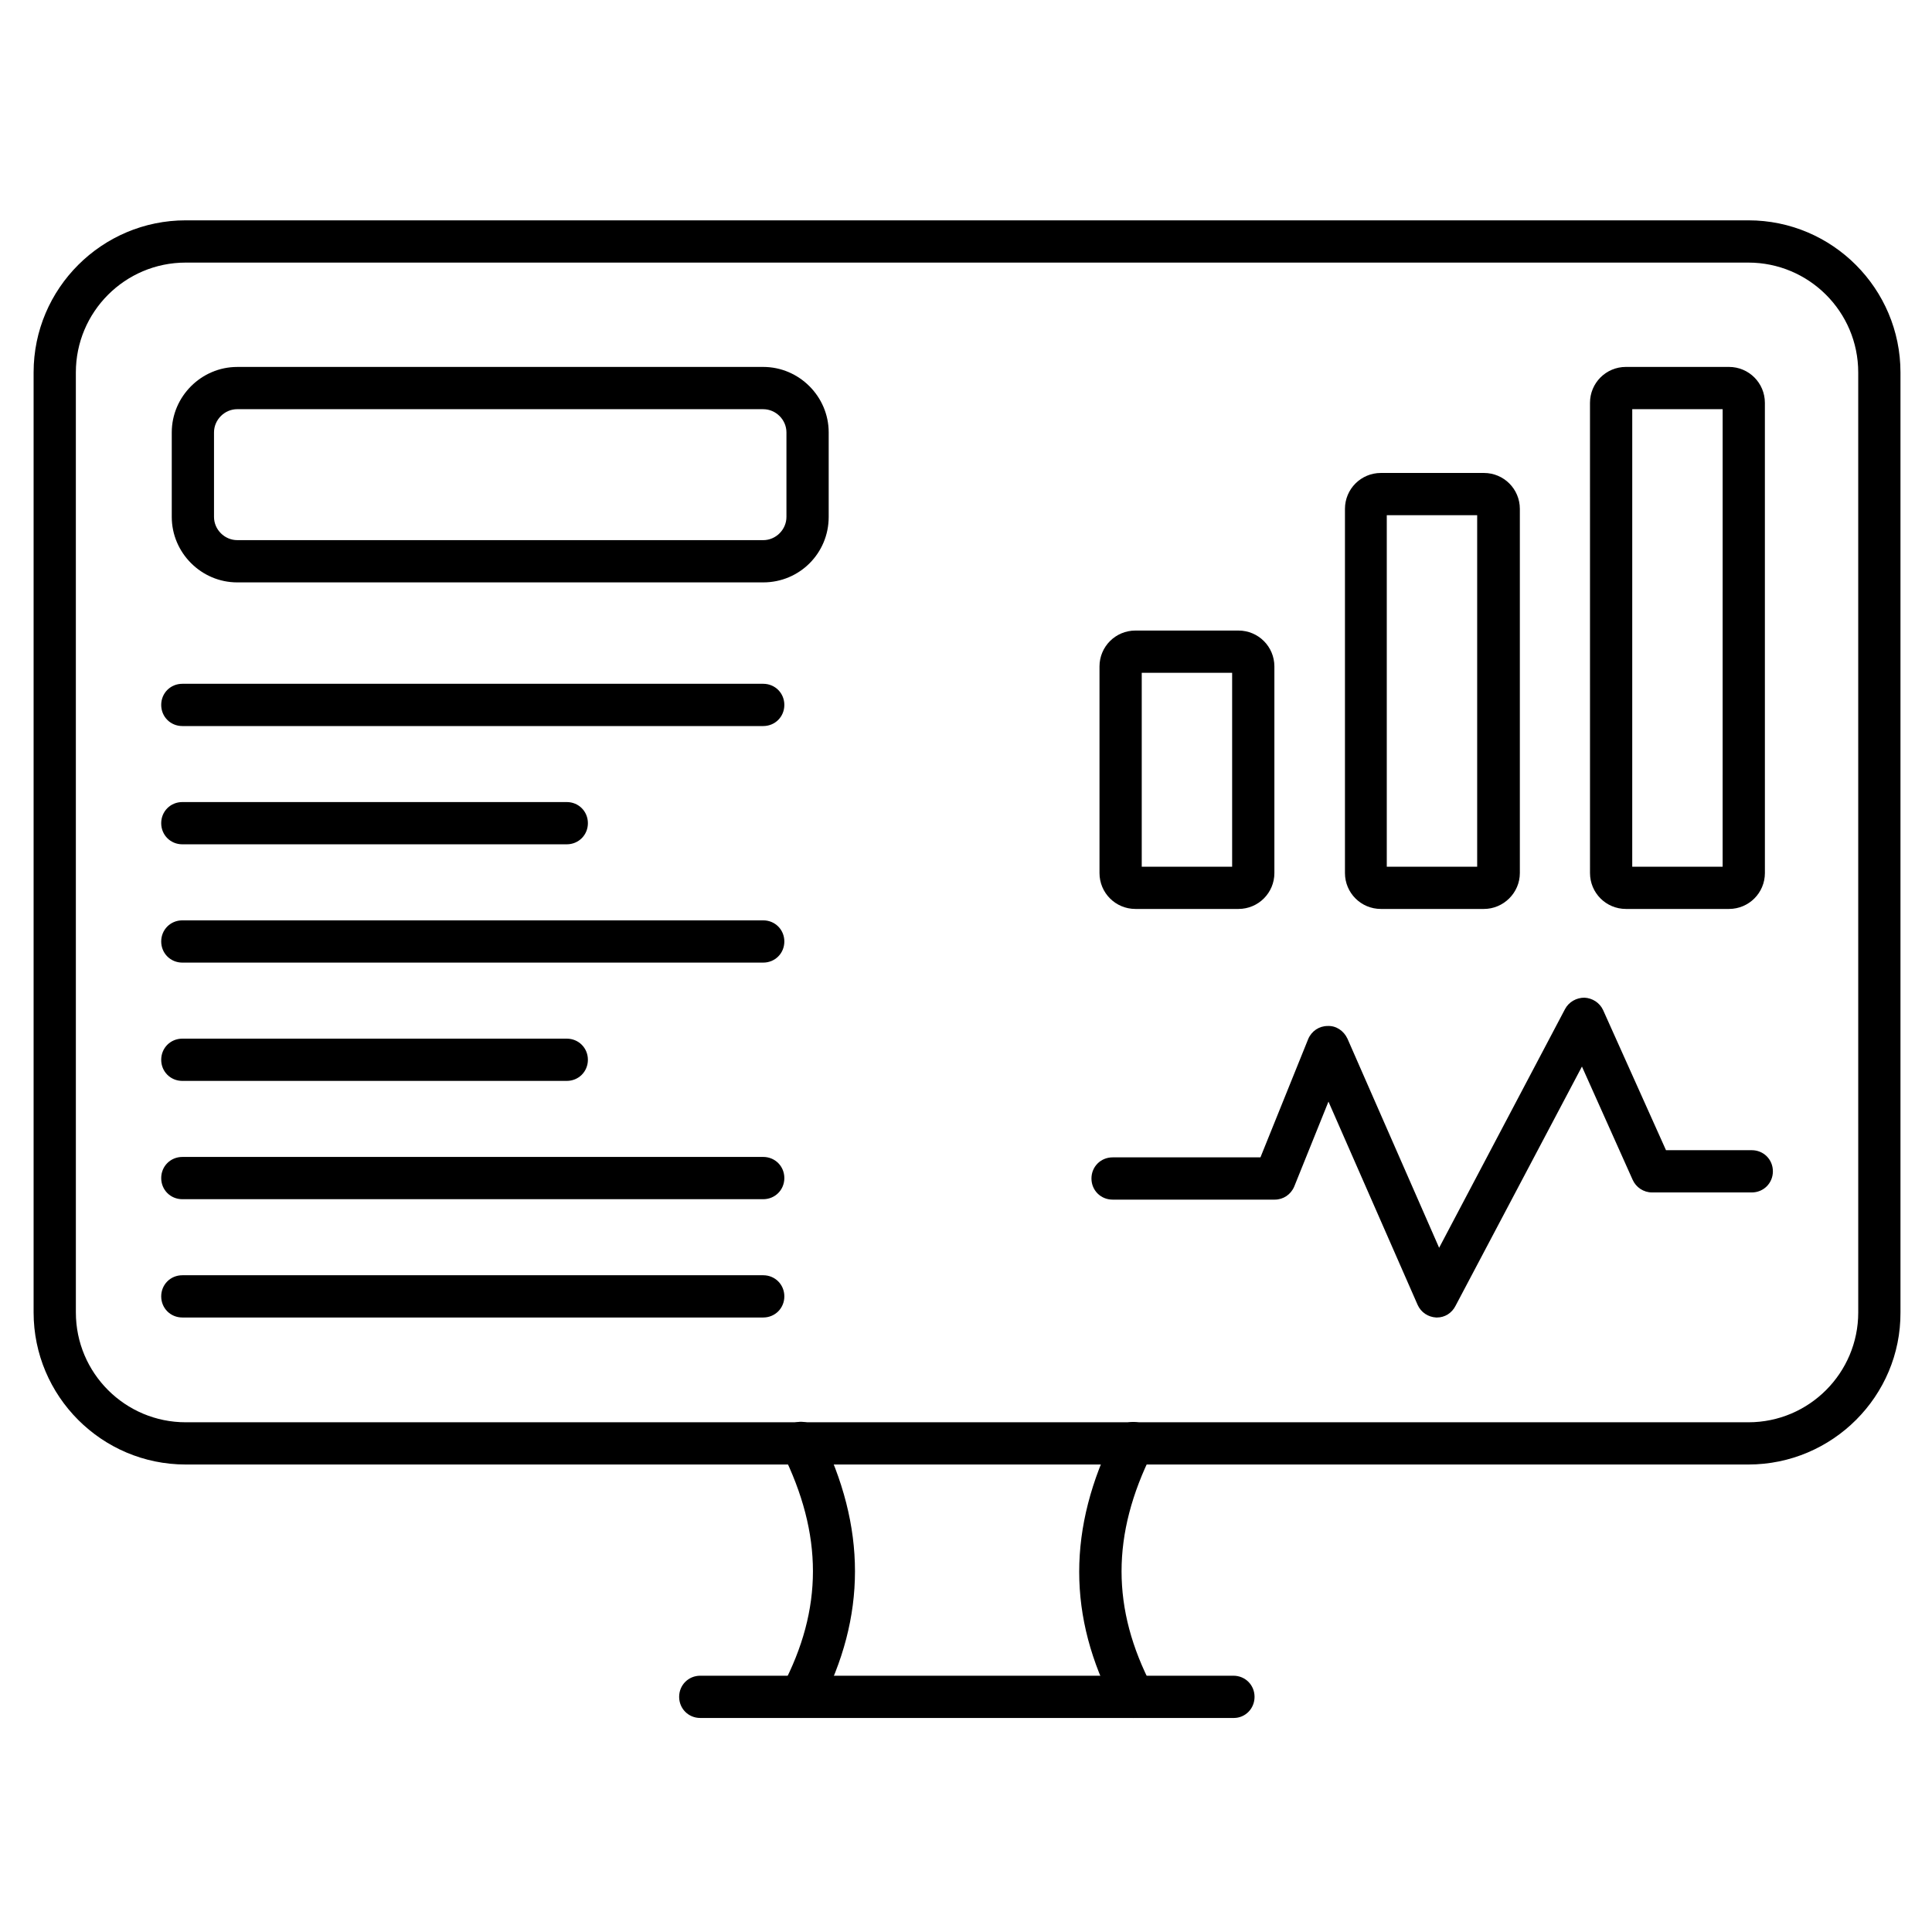
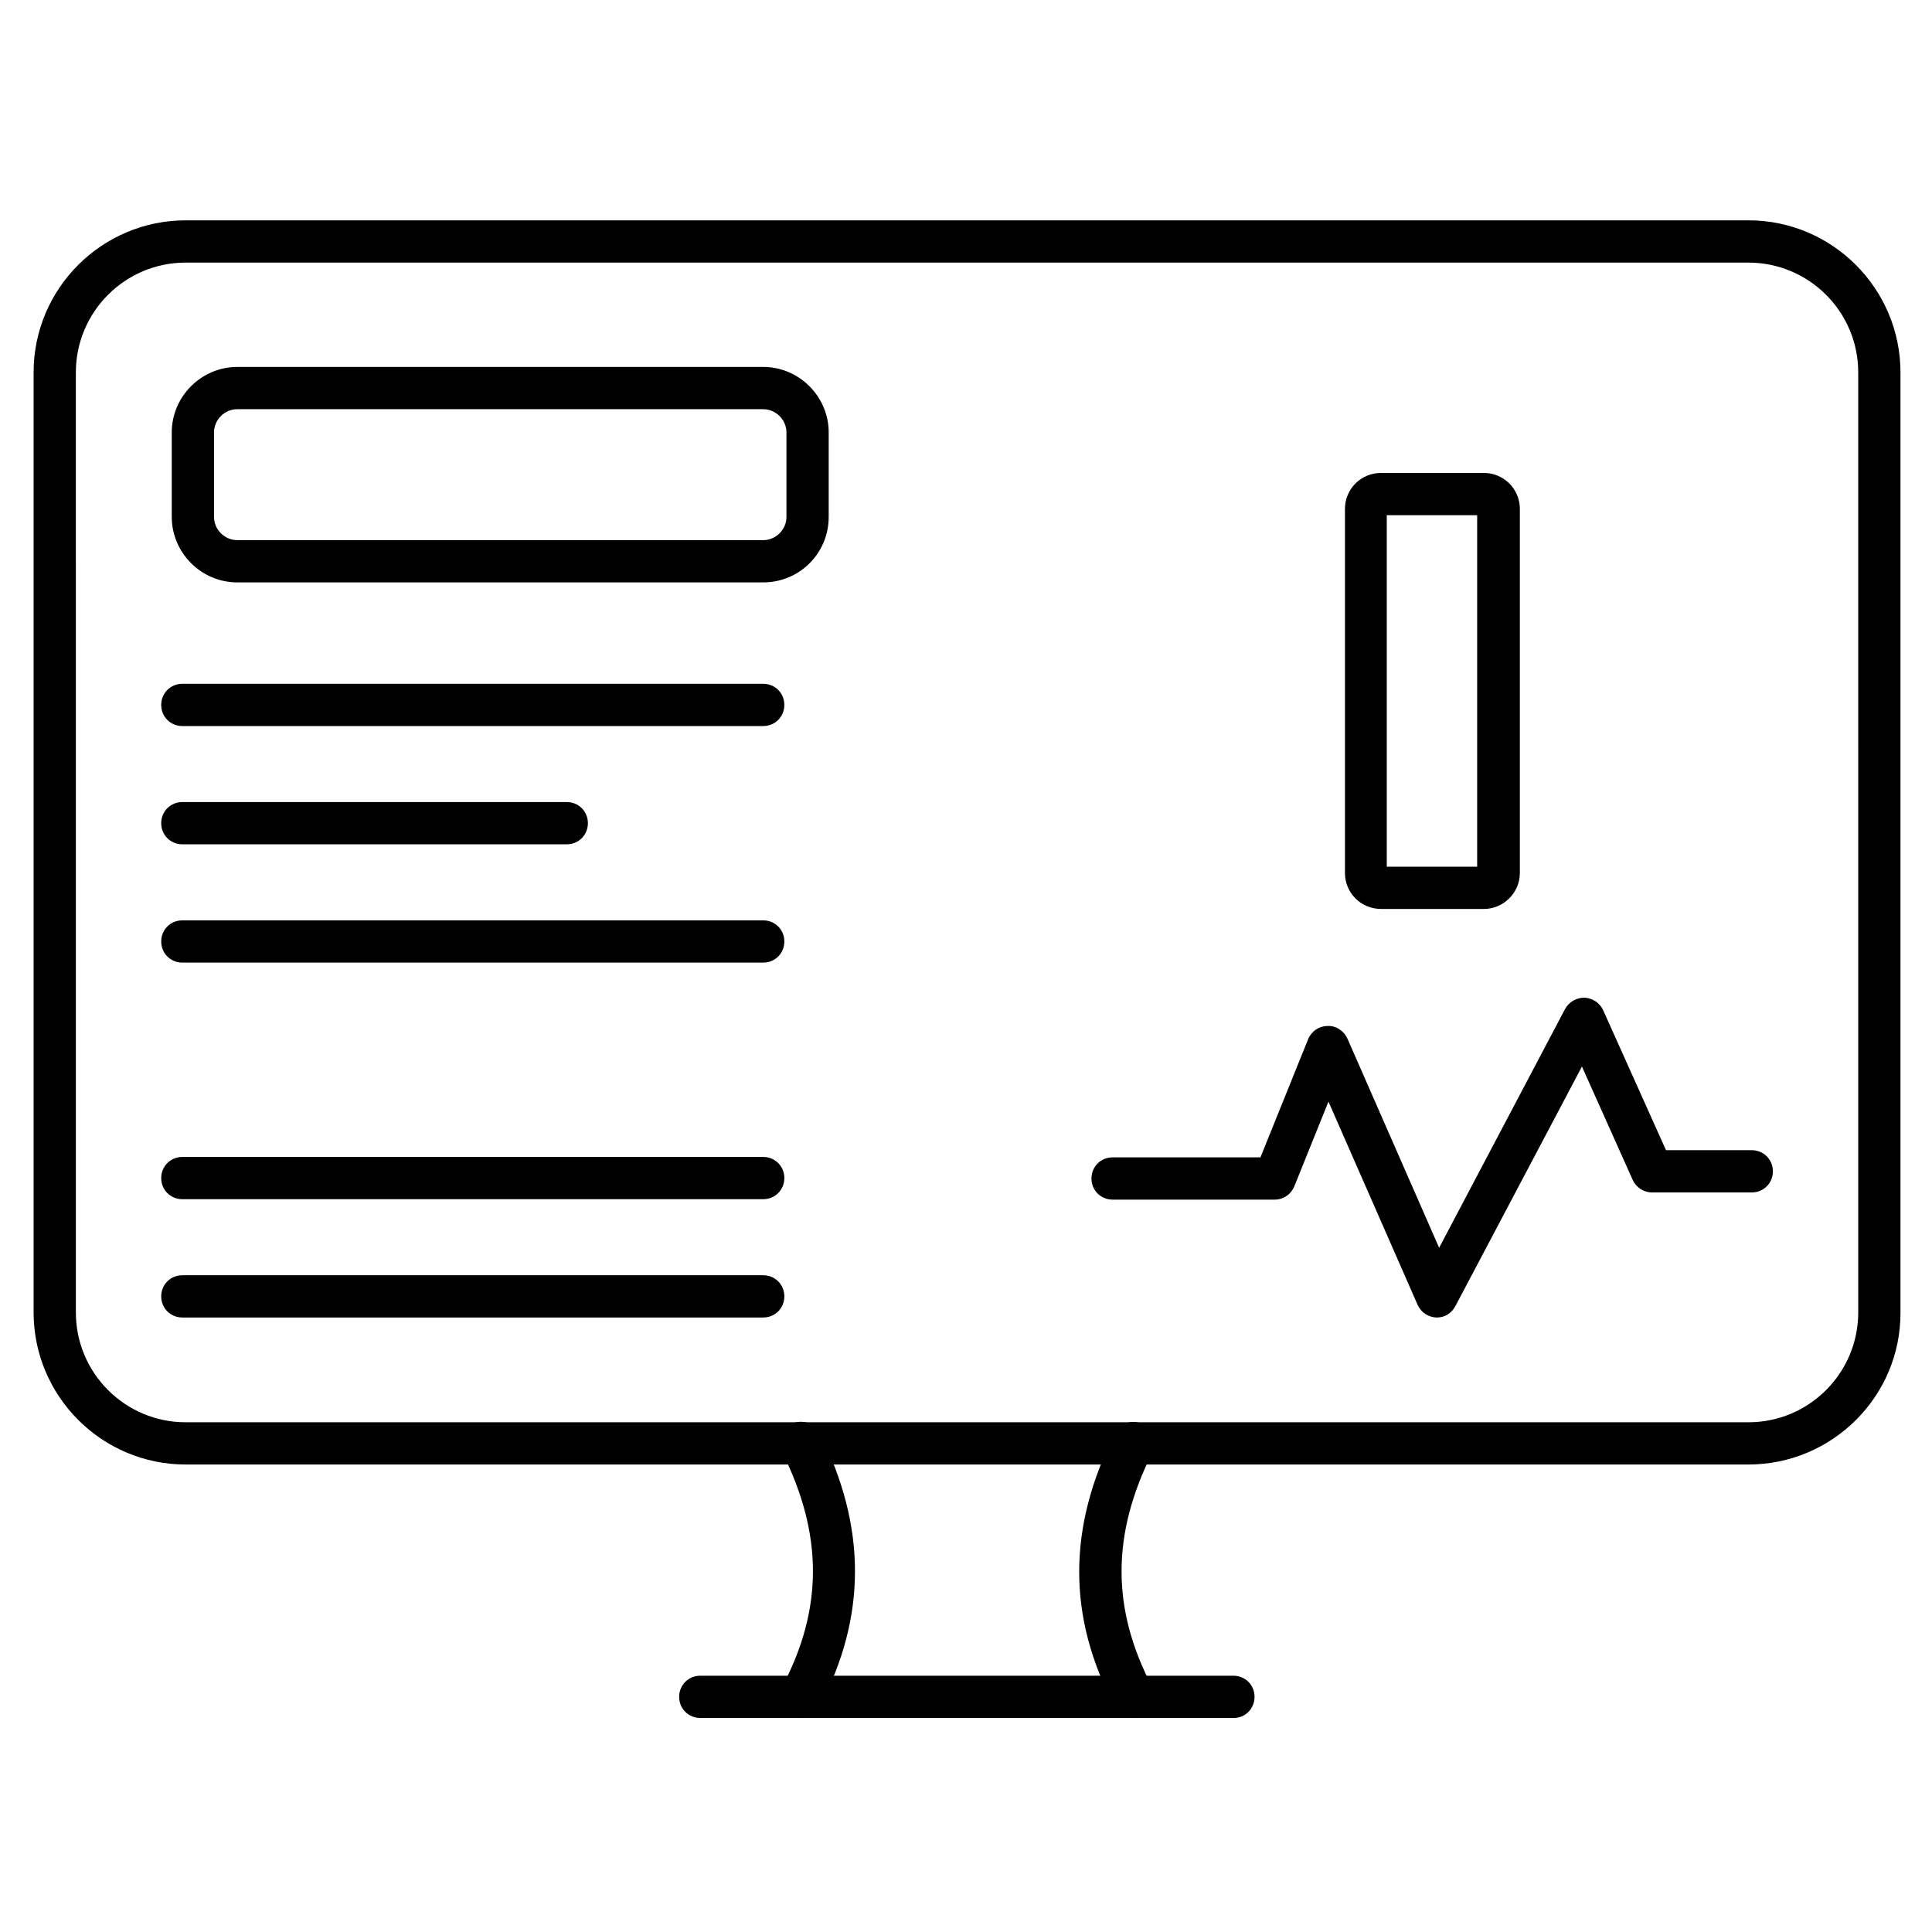
<svg xmlns="http://www.w3.org/2000/svg" fill="#000000" width="800px" height="800px" version="1.1" viewBox="144 144 512 512">
  <g>
    <path d="m607.34 532.11h-414.13c-22.281 0-40.305-18.137-40.305-40.305v-249.11c0-22.281 18.137-40.305 40.305-40.305h414.13c22.281 0 40.305 18.137 40.305 40.305v249.11c0.113 22.168-18.023 40.305-40.305 40.305zm-414.13-318.52c-16.121 0-29.109 13.098-29.109 29.109l0.004 249.11c0 16.121 13.098 29.109 29.109 29.109h414.13c16.121 0 29.109-13.098 29.109-29.109l-0.004-249.11c0-16.121-13.098-29.109-29.109-29.109z" />
    <path d="m444.33 599.28c-2.016 0-3.918-1.121-4.926-3.023-12.539-23.734-12.539-47.359 0-72.324 1.344-2.801 4.703-3.918 7.5-2.465 2.801 1.344 3.918 4.703 2.465 7.5-10.859 21.719-10.859 41.426 0 62.137 1.457 2.688 0.336 6.156-2.352 7.613-0.895 0.34-1.789 0.562-2.688 0.562zm-88.109 0c-0.895 0-1.793-0.223-2.574-0.672-2.688-1.457-3.805-4.812-2.352-7.613 10.859-20.602 10.859-40.305 0-62.137-1.344-2.801-0.223-6.156 2.465-7.5 2.801-1.344 6.156-0.223 7.5 2.465 12.426 24.855 12.426 48.59 0 72.324-1.008 2.129-3.023 3.133-5.039 3.133z" />
    <path d="m470.98 599.28h-141.4c-3.137 0-5.598-2.465-5.598-5.598 0-3.137 2.465-5.598 5.598-5.598h141.29c3.137 0 5.598 2.465 5.598 5.598 0 3.137-2.461 5.598-5.484 5.598z" />
    <path d="m524.83 493.15h-0.223c-2.129-0.113-4.031-1.344-4.926-3.359l-23.625-53.852-9.07 22.504c-0.895 2.129-2.91 3.469-5.148 3.469h-42.992c-3.137 0-5.598-2.465-5.598-5.598 0-3.137 2.465-5.598 5.598-5.598h39.184l12.652-31.348c0.895-2.129 2.91-3.469 5.148-3.469 2.238-0.113 4.254 1.23 5.262 3.359l24.293 55.418 33.363-63.258c1.008-1.902 3.023-3.023 5.148-3.023 2.129 0.113 4.031 1.344 4.926 3.246l16.684 37.172h22.73c3.137 0 5.598 2.465 5.598 5.598 0 3.137-2.465 5.598-5.598 5.598h-26.422c-2.238 0-4.254-1.344-5.148-3.359l-13.434-30.004-33.477 63.367c-1.008 2.016-2.91 3.137-4.926 3.137z" />
-     <path d="m472.21 384.88h-27.316c-5.262 0-9.516-4.254-9.516-9.516v-54.746c0-5.262 4.254-9.516 9.516-9.516h27.316c5.262 0 9.516 4.254 9.516 9.516v54.746c0 5.262-4.254 9.516-9.516 9.516zm-25.637-11.195h23.957v-51.387h-23.957z" />
    <path d="m537.26 384.88h-27.316c-5.262 0-9.516-4.254-9.516-9.516v-96.508c0-5.262 4.254-9.516 9.516-9.516h27.316c5.262 0 9.516 4.254 9.516 9.516v96.508c0 5.262-4.363 9.516-9.516 9.516zm-25.75-11.195h23.957v-93.148h-23.957z" />
-     <path d="m602.2 384.88h-27.316c-5.262 0-9.516-4.254-9.516-9.516l-0.004-124.61c0-5.262 4.254-9.516 9.516-9.516h27.316c5.262 0 9.516 4.254 9.516 9.516l0.004 124.61c0 5.262-4.254 9.516-9.516 9.516zm-25.641-11.195h23.957l0.004-121.25h-23.957z" />
    <path d="m346.26 336.41h-153.94c-3.137 0-5.598-2.465-5.598-5.598 0-3.137 2.465-5.598 5.598-5.598h153.94c3.137 0 5.598 2.465 5.598 5.598 0 3.137-2.461 5.598-5.598 5.598z" />
    <path d="m294.2 367.75h-101.88c-3.137 0-5.598-2.465-5.598-5.598 0-3.137 2.465-5.598 5.598-5.598h101.88c3.137 0 5.598 2.465 5.598 5.598 0 3.137-2.465 5.598-5.598 5.598z" />
    <path d="m346.26 399.1h-153.94c-3.137 0-5.598-2.465-5.598-5.598 0-3.137 2.465-5.598 5.598-5.598h153.94c3.137 0 5.598 2.465 5.598 5.598 0 3.137-2.461 5.598-5.598 5.598z" />
-     <path d="m294.2 430.45h-101.88c-3.137 0-5.598-2.465-5.598-5.598 0-3.137 2.465-5.598 5.598-5.598h101.88c3.137 0 5.598 2.465 5.598 5.598 0 3.137-2.465 5.598-5.598 5.598z" />
    <path d="m346.26 461.8h-153.94c-3.137 0-5.598-2.465-5.598-5.598 0-3.137 2.465-5.598 5.598-5.598l153.94-0.004c3.137 0 5.598 2.465 5.598 5.598 0 3.137-2.461 5.602-5.598 5.602z" />
    <path d="m346.26 493.15h-153.94c-3.137 0-5.598-2.465-5.598-5.598 0-3.137 2.465-5.598 5.598-5.598h153.94c3.137 0 5.598 2.465 5.598 5.598 0 3.133-2.461 5.598-5.598 5.598z" />
    <path d="m346.26 298.34h-139.39c-9.516 0-17.352-7.836-17.352-17.352v-22.391c0-9.516 7.836-17.352 17.352-17.352l139.39-0.004c9.516 0 17.352 7.836 17.352 17.352v22.391c0.004 9.633-7.723 17.355-17.352 17.355zm-139.39-45.902c-3.359 0-6.156 2.801-6.156 6.156v22.391c0 3.359 2.801 6.156 6.156 6.156l139.39 0.004c3.359 0 6.156-2.801 6.156-6.156v-22.391c0-3.359-2.801-6.156-6.156-6.156z" />
  </g>
</svg>